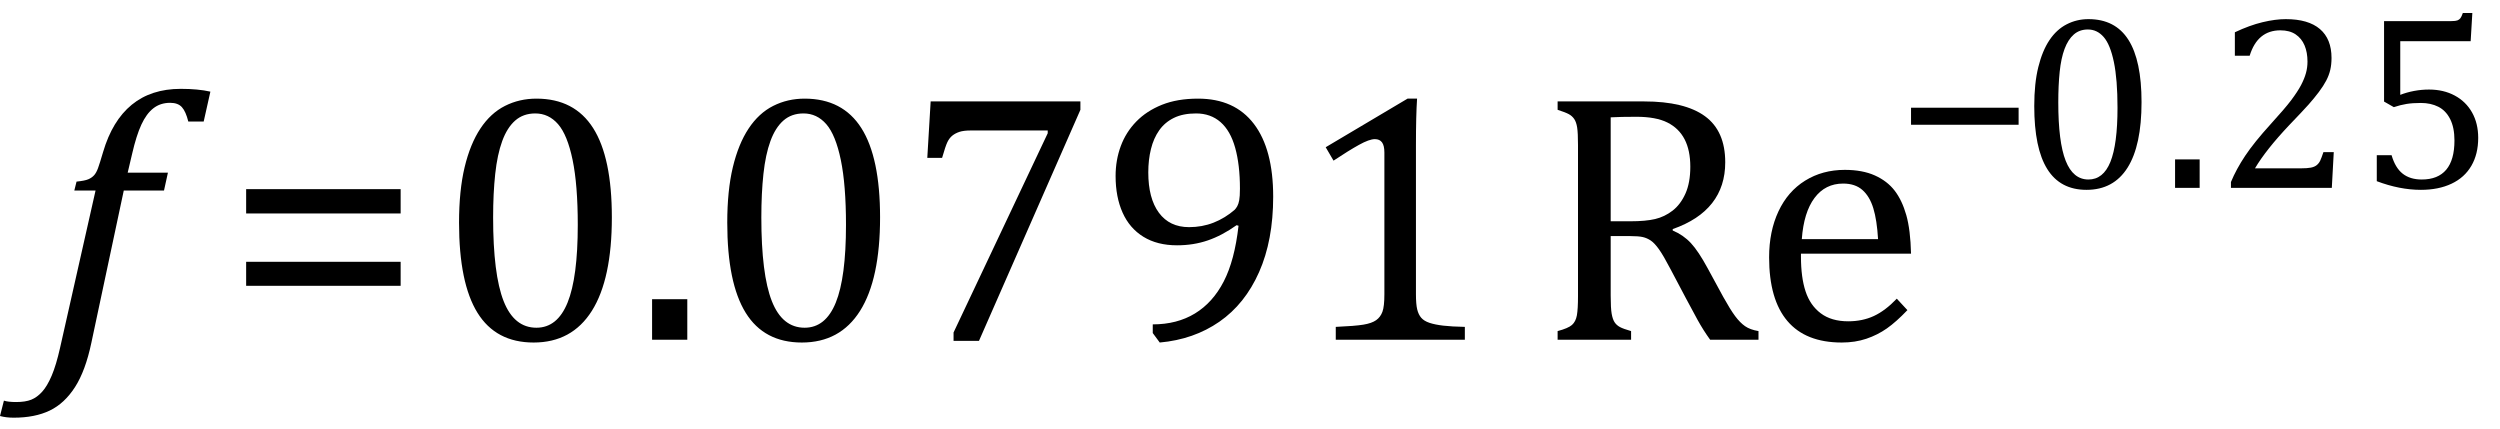
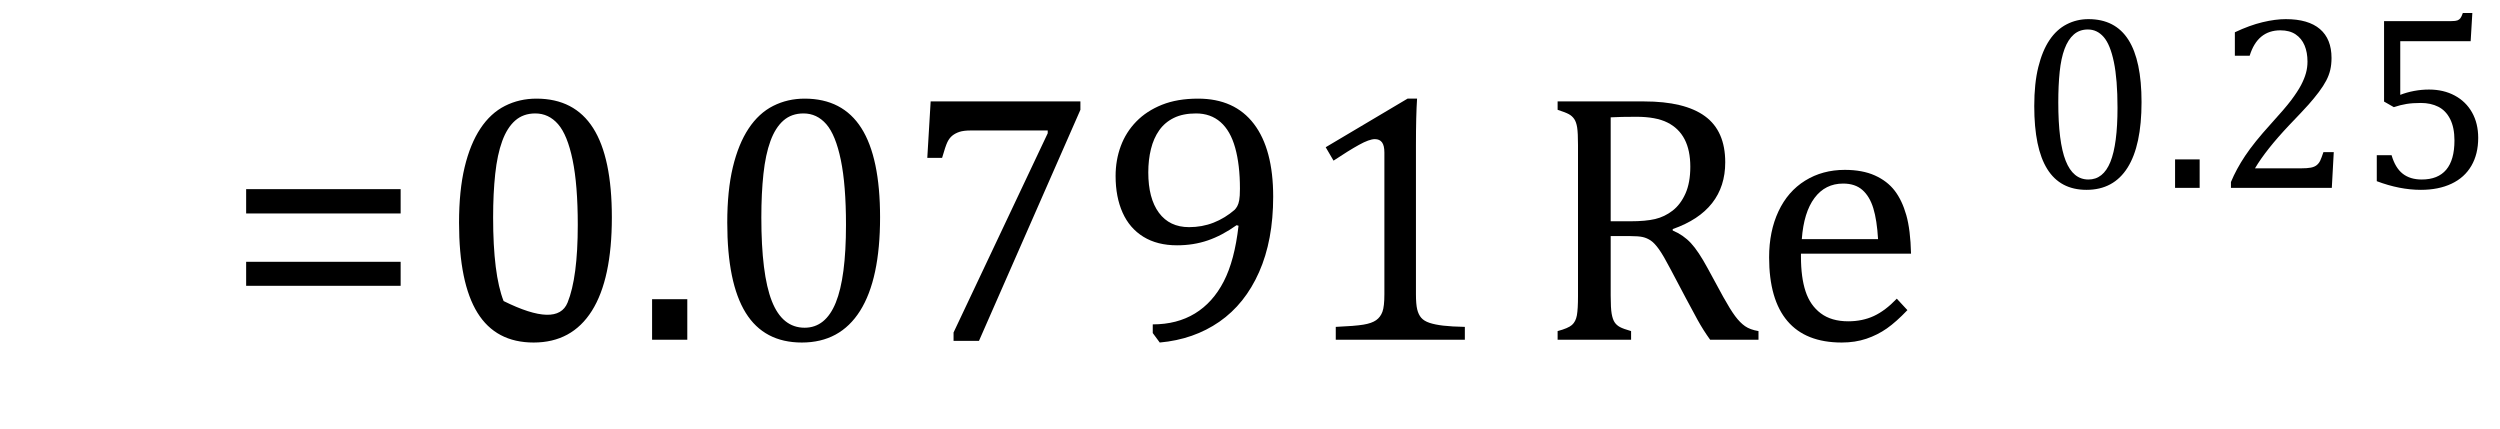
<svg xmlns="http://www.w3.org/2000/svg" stroke-dasharray="none" shape-rendering="auto" font-family="'Dialog'" width="139.813" text-rendering="auto" fill-opacity="1" contentScriptType="text/ecmascript" color-interpolation="auto" color-rendering="auto" preserveAspectRatio="xMidYMid meet" font-size="12" fill="black" stroke="black" image-rendering="auto" stroke-miterlimit="10" zoomAndPan="magnify" version="1.0" stroke-linecap="square" stroke-linejoin="miter" contentStyleType="text/css" font-style="normal" height="24" stroke-width="1" stroke-dashoffset="0" font-weight="normal" stroke-opacity="1" y="-5">
  <defs id="genericDefs" />
  <g>
    <g text-rendering="optimizeLegibility" transform="translate(2.625,19)" color-rendering="optimizeQuality" color-interpolation="linearRGB" image-rendering="optimizeQuality">
-       <path d="M2.484 0.172 Q2.156 1.734 1.57 2.648 Q0.984 3.562 0.156 3.961 Q-0.672 4.359 -1.859 4.359 Q-2.281 4.359 -2.625 4.266 L-2.406 3.406 Q-2.172 3.484 -1.719 3.484 Q-1.203 3.484 -0.875 3.352 Q-0.547 3.219 -0.266 2.906 Q0.016 2.594 0.266 2.008 Q0.516 1.422 0.734 0.453 L2.719 -8.344 L1.531 -8.344 L1.656 -8.844 Q2.125 -8.891 2.32 -8.977 Q2.516 -9.062 2.641 -9.203 Q2.766 -9.344 2.859 -9.602 Q2.953 -9.859 3.141 -10.5 Q3.656 -12.25 4.742 -13.141 Q5.828 -14.031 7.484 -14.031 Q8.453 -14.031 9.141 -13.875 L8.766 -12.203 L7.906 -12.203 Q7.766 -12.766 7.547 -13.008 Q7.328 -13.25 6.891 -13.25 Q6.344 -13.25 5.953 -12.945 Q5.562 -12.641 5.281 -12.031 Q5 -11.422 4.766 -10.406 L4.516 -9.344 L6.766 -9.344 L6.547 -8.344 L4.297 -8.344 L2.484 0.172 Z" stroke="none" />
-     </g>
+       </g>
    <g text-rendering="optimizeLegibility" transform="translate(12.547,19)" color-rendering="optimizeQuality" color-interpolation="linearRGB" image-rendering="optimizeQuality">
      <path d="M1.219 -7.062 L1.219 -8.422 L9.859 -8.422 L9.859 -7.062 L1.219 -7.062 ZM1.219 -3.016 L1.219 -4.359 L9.859 -4.359 L9.859 -3.016 L1.219 -3.016 Z" stroke="none" />
    </g>
    <g text-rendering="optimizeLegibility" transform="translate(24.406,19)" color-rendering="optimizeQuality" color-interpolation="linearRGB" image-rendering="optimizeQuality">
-       <path d="M5.438 0.156 Q3.328 0.156 2.297 -1.508 Q1.266 -3.172 1.266 -6.547 Q1.266 -8.344 1.578 -9.648 Q1.891 -10.953 2.461 -11.812 Q3.031 -12.672 3.836 -13.078 Q4.641 -13.484 5.594 -13.484 Q7.719 -13.484 8.766 -11.836 Q9.812 -10.188 9.812 -6.844 Q9.812 -3.391 8.695 -1.617 Q7.578 0.156 5.438 0.156 ZM3.172 -6.844 Q3.172 -3.656 3.758 -2.164 Q4.344 -0.672 5.594 -0.672 Q6.766 -0.672 7.336 -2.078 Q7.906 -3.484 7.906 -6.422 Q7.906 -8.656 7.617 -10.055 Q7.328 -11.453 6.805 -12.055 Q6.281 -12.656 5.531 -12.656 Q4.859 -12.656 4.406 -12.258 Q3.953 -11.859 3.68 -11.109 Q3.406 -10.359 3.289 -9.273 Q3.172 -8.188 3.172 -6.844 ZM14.031 -2.266 L14.031 0 L12.062 0 L12.062 -2.266 L14.031 -2.266 ZM20.438 0.156 Q18.328 0.156 17.297 -1.508 Q16.266 -3.172 16.266 -6.547 Q16.266 -8.344 16.578 -9.648 Q16.891 -10.953 17.461 -11.812 Q18.031 -12.672 18.836 -13.078 Q19.641 -13.484 20.594 -13.484 Q22.719 -13.484 23.766 -11.836 Q24.812 -10.188 24.812 -6.844 Q24.812 -3.391 23.695 -1.617 Q22.578 0.156 20.438 0.156 ZM18.172 -6.844 Q18.172 -3.656 18.758 -2.164 Q19.344 -0.672 20.594 -0.672 Q21.766 -0.672 22.336 -2.078 Q22.906 -3.484 22.906 -6.422 Q22.906 -8.656 22.617 -10.055 Q22.328 -11.453 21.805 -12.055 Q21.281 -12.656 20.531 -12.656 Q19.859 -12.656 19.406 -12.258 Q18.953 -11.859 18.68 -11.109 Q18.406 -10.359 18.289 -9.273 Q18.172 -8.188 18.172 -6.844 ZM36.016 -12.859 L30.344 0.062 L28.922 0.062 L28.922 -0.406 L34.188 -11.547 L34.188 -11.703 L29.891 -11.703 Q29.484 -11.703 29.25 -11.625 Q29.016 -11.547 28.852 -11.414 Q28.688 -11.281 28.578 -11.055 Q28.469 -10.828 28.281 -10.172 L27.453 -10.172 L27.641 -13.328 L36.016 -13.328 L36.016 -12.859 ZM40.062 -0.375 L40.062 -0.859 Q41.422 -0.859 42.422 -1.469 Q43.422 -2.078 44.031 -3.258 Q44.641 -4.438 44.859 -6.375 L44.75 -6.406 Q43.938 -5.828 43.141 -5.555 Q42.344 -5.281 41.422 -5.281 Q40.312 -5.281 39.539 -5.758 Q38.766 -6.234 38.375 -7.109 Q37.984 -7.984 37.984 -9.156 Q37.984 -10.047 38.273 -10.828 Q38.562 -11.609 39.141 -12.203 Q39.719 -12.797 40.578 -13.141 Q41.438 -13.484 42.594 -13.484 Q44.641 -13.484 45.719 -12.07 Q46.797 -10.656 46.797 -8 Q46.797 -5.562 46.008 -3.781 Q45.219 -2 43.789 -1.008 Q42.359 -0.016 40.453 0.156 L40.062 -0.375 ZM42.094 -6.297 Q42.453 -6.297 42.797 -6.359 Q43.141 -6.422 43.461 -6.547 Q43.781 -6.672 44.086 -6.859 Q44.391 -7.047 44.641 -7.266 Q44.719 -7.344 44.789 -7.469 Q44.859 -7.594 44.898 -7.805 Q44.938 -8.016 44.938 -8.453 Q44.938 -9.781 44.672 -10.734 Q44.406 -11.688 43.852 -12.172 Q43.297 -12.656 42.484 -12.656 Q41.75 -12.656 41.242 -12.406 Q40.734 -12.156 40.422 -11.711 Q40.109 -11.266 39.961 -10.664 Q39.812 -10.062 39.812 -9.359 Q39.812 -7.906 40.406 -7.102 Q41 -6.297 42.094 -6.297 ZM54.781 -2.547 Q54.781 -1.984 54.852 -1.695 Q54.922 -1.406 55.078 -1.227 Q55.234 -1.047 55.539 -0.945 Q55.844 -0.844 56.305 -0.789 Q56.766 -0.734 57.516 -0.719 L57.516 0 L50.297 0 L50.297 -0.719 Q51.375 -0.766 51.844 -0.844 Q52.312 -0.922 52.555 -1.094 Q52.797 -1.266 52.906 -1.562 Q53.016 -1.859 53.016 -2.547 L53.016 -10.469 Q53.016 -10.859 52.883 -11.039 Q52.75 -11.219 52.484 -11.219 Q52.172 -11.219 51.594 -10.898 Q51.016 -10.578 50.172 -10.016 L49.734 -10.766 L54.312 -13.484 L54.844 -13.484 Q54.781 -12.547 54.781 -10.891 L54.781 -2.547 Z" stroke="none" />
+       <path d="M5.438 0.156 Q3.328 0.156 2.297 -1.508 Q1.266 -3.172 1.266 -6.547 Q1.266 -8.344 1.578 -9.648 Q1.891 -10.953 2.461 -11.812 Q3.031 -12.672 3.836 -13.078 Q4.641 -13.484 5.594 -13.484 Q7.719 -13.484 8.766 -11.836 Q9.812 -10.188 9.812 -6.844 Q9.812 -3.391 8.695 -1.617 Q7.578 0.156 5.438 0.156 ZM3.172 -6.844 Q3.172 -3.656 3.758 -2.164 Q6.766 -0.672 7.336 -2.078 Q7.906 -3.484 7.906 -6.422 Q7.906 -8.656 7.617 -10.055 Q7.328 -11.453 6.805 -12.055 Q6.281 -12.656 5.531 -12.656 Q4.859 -12.656 4.406 -12.258 Q3.953 -11.859 3.68 -11.109 Q3.406 -10.359 3.289 -9.273 Q3.172 -8.188 3.172 -6.844 ZM14.031 -2.266 L14.031 0 L12.062 0 L12.062 -2.266 L14.031 -2.266 ZM20.438 0.156 Q18.328 0.156 17.297 -1.508 Q16.266 -3.172 16.266 -6.547 Q16.266 -8.344 16.578 -9.648 Q16.891 -10.953 17.461 -11.812 Q18.031 -12.672 18.836 -13.078 Q19.641 -13.484 20.594 -13.484 Q22.719 -13.484 23.766 -11.836 Q24.812 -10.188 24.812 -6.844 Q24.812 -3.391 23.695 -1.617 Q22.578 0.156 20.438 0.156 ZM18.172 -6.844 Q18.172 -3.656 18.758 -2.164 Q19.344 -0.672 20.594 -0.672 Q21.766 -0.672 22.336 -2.078 Q22.906 -3.484 22.906 -6.422 Q22.906 -8.656 22.617 -10.055 Q22.328 -11.453 21.805 -12.055 Q21.281 -12.656 20.531 -12.656 Q19.859 -12.656 19.406 -12.258 Q18.953 -11.859 18.68 -11.109 Q18.406 -10.359 18.289 -9.273 Q18.172 -8.188 18.172 -6.844 ZM36.016 -12.859 L30.344 0.062 L28.922 0.062 L28.922 -0.406 L34.188 -11.547 L34.188 -11.703 L29.891 -11.703 Q29.484 -11.703 29.25 -11.625 Q29.016 -11.547 28.852 -11.414 Q28.688 -11.281 28.578 -11.055 Q28.469 -10.828 28.281 -10.172 L27.453 -10.172 L27.641 -13.328 L36.016 -13.328 L36.016 -12.859 ZM40.062 -0.375 L40.062 -0.859 Q41.422 -0.859 42.422 -1.469 Q43.422 -2.078 44.031 -3.258 Q44.641 -4.438 44.859 -6.375 L44.75 -6.406 Q43.938 -5.828 43.141 -5.555 Q42.344 -5.281 41.422 -5.281 Q40.312 -5.281 39.539 -5.758 Q38.766 -6.234 38.375 -7.109 Q37.984 -7.984 37.984 -9.156 Q37.984 -10.047 38.273 -10.828 Q38.562 -11.609 39.141 -12.203 Q39.719 -12.797 40.578 -13.141 Q41.438 -13.484 42.594 -13.484 Q44.641 -13.484 45.719 -12.07 Q46.797 -10.656 46.797 -8 Q46.797 -5.562 46.008 -3.781 Q45.219 -2 43.789 -1.008 Q42.359 -0.016 40.453 0.156 L40.062 -0.375 ZM42.094 -6.297 Q42.453 -6.297 42.797 -6.359 Q43.141 -6.422 43.461 -6.547 Q43.781 -6.672 44.086 -6.859 Q44.391 -7.047 44.641 -7.266 Q44.719 -7.344 44.789 -7.469 Q44.859 -7.594 44.898 -7.805 Q44.938 -8.016 44.938 -8.453 Q44.938 -9.781 44.672 -10.734 Q44.406 -11.688 43.852 -12.172 Q43.297 -12.656 42.484 -12.656 Q41.75 -12.656 41.242 -12.406 Q40.734 -12.156 40.422 -11.711 Q40.109 -11.266 39.961 -10.664 Q39.812 -10.062 39.812 -9.359 Q39.812 -7.906 40.406 -7.102 Q41 -6.297 42.094 -6.297 ZM54.781 -2.547 Q54.781 -1.984 54.852 -1.695 Q54.922 -1.406 55.078 -1.227 Q55.234 -1.047 55.539 -0.945 Q55.844 -0.844 56.305 -0.789 Q56.766 -0.734 57.516 -0.719 L57.516 0 L50.297 0 L50.297 -0.719 Q51.375 -0.766 51.844 -0.844 Q52.312 -0.922 52.555 -1.094 Q52.797 -1.266 52.906 -1.562 Q53.016 -1.859 53.016 -2.547 L53.016 -10.469 Q53.016 -10.859 52.883 -11.039 Q52.75 -11.219 52.484 -11.219 Q52.172 -11.219 51.594 -10.898 Q51.016 -10.578 50.172 -10.016 L49.734 -10.766 L54.312 -13.484 L54.844 -13.484 Q54.781 -12.547 54.781 -10.891 L54.781 -2.547 Z" stroke="none" />
    </g>
    <g text-rendering="optimizeLegibility" transform="translate(85.922,19)" color-rendering="optimizeQuality" color-interpolation="linearRGB" image-rendering="optimizeQuality">
      <path d="M4.156 -5.797 L4.156 -2.469 Q4.156 -1.766 4.211 -1.453 Q4.266 -1.141 4.375 -0.977 Q4.484 -0.812 4.672 -0.711 Q4.859 -0.609 5.297 -0.484 L5.297 0 L1.188 0 L1.188 -0.484 Q1.781 -0.641 1.992 -0.828 Q2.203 -1.016 2.266 -1.367 Q2.328 -1.719 2.328 -2.438 L2.328 -10.891 Q2.328 -11.562 2.281 -11.867 Q2.234 -12.172 2.117 -12.344 Q2 -12.516 1.812 -12.617 Q1.625 -12.719 1.188 -12.859 L1.188 -13.328 L6.016 -13.328 Q8.297 -13.328 9.43 -12.5 Q10.562 -11.672 10.562 -9.922 Q10.562 -8.578 9.828 -7.641 Q9.094 -6.703 7.625 -6.188 L7.625 -6.109 Q8.219 -5.859 8.641 -5.406 Q9.062 -4.953 9.578 -4 L10.453 -2.391 Q10.844 -1.688 11.117 -1.32 Q11.391 -0.953 11.672 -0.758 Q11.953 -0.562 12.422 -0.484 L12.422 0 L9.719 0 Q9.344 -0.516 9.016 -1.109 Q8.688 -1.703 8.359 -2.328 L7.5 -3.953 Q7.109 -4.703 6.859 -5.055 Q6.609 -5.406 6.398 -5.547 Q6.188 -5.688 5.953 -5.742 Q5.719 -5.797 5.234 -5.797 L4.156 -5.797 ZM4.156 -12.438 L4.156 -6.625 L5.266 -6.625 Q6.109 -6.625 6.641 -6.75 Q7.172 -6.875 7.617 -7.219 Q8.062 -7.562 8.336 -8.172 Q8.609 -8.781 8.609 -9.672 Q8.609 -10.594 8.289 -11.211 Q7.969 -11.828 7.328 -12.148 Q6.688 -12.469 5.594 -12.469 Q4.703 -12.469 4.156 -12.438 ZM20.75 -1.656 Q20.125 -1 19.602 -0.633 Q19.078 -0.266 18.453 -0.055 Q17.828 0.156 17.078 0.156 Q15.062 0.156 14.039 -1.047 Q13.016 -2.25 13.016 -4.609 Q13.016 -6.062 13.539 -7.18 Q14.062 -8.297 15.031 -8.898 Q16 -9.5 17.25 -9.5 Q18.234 -9.5 18.93 -9.188 Q19.625 -8.875 20.039 -8.336 Q20.453 -7.797 20.688 -6.969 Q20.922 -6.141 20.953 -4.812 L14.797 -4.812 L14.797 -4.641 Q14.797 -3.484 15.055 -2.703 Q15.312 -1.922 15.906 -1.477 Q16.5 -1.031 17.438 -1.031 Q18.234 -1.031 18.875 -1.328 Q19.516 -1.625 20.156 -2.297 L20.75 -1.656 ZM19.109 -5.625 Q19.047 -6.688 18.844 -7.352 Q18.641 -8.016 18.234 -8.375 Q17.828 -8.734 17.156 -8.734 Q16.156 -8.734 15.555 -7.93 Q14.953 -7.125 14.844 -5.625 L19.109 -5.625 Z" stroke="none" />
    </g>
    <g text-rendering="optimizeLegibility" transform="translate(106,10.508)" color-rendering="optimizeQuality" color-interpolation="linearRGB" image-rendering="optimizeQuality">
-       <path d="M0.875 -3.531 L0.875 -4.484 L6.891 -4.484 L6.891 -3.531 L0.875 -3.531 Z" stroke="none" />
-     </g>
+       </g>
    <g text-rendering="optimizeLegibility" transform="translate(112.891,10.508)" color-rendering="optimizeQuality" color-interpolation="linearRGB" image-rendering="optimizeQuality">
      <path d="M3.797 0.109 Q2.328 0.109 1.602 -1.055 Q0.875 -2.219 0.875 -4.578 Q0.875 -5.844 1.102 -6.758 Q1.328 -7.672 1.727 -8.266 Q2.125 -8.859 2.688 -9.148 Q3.25 -9.438 3.906 -9.438 Q5.406 -9.438 6.141 -8.281 Q6.875 -7.125 6.875 -4.797 Q6.875 -2.375 6.094 -1.133 Q5.312 0.109 3.797 0.109 ZM2.219 -4.781 Q2.219 -2.562 2.633 -1.516 Q3.047 -0.469 3.906 -0.469 Q4.734 -0.469 5.133 -1.453 Q5.531 -2.438 5.531 -4.484 Q5.531 -6.062 5.328 -7.039 Q5.125 -8.016 4.758 -8.438 Q4.391 -8.859 3.875 -8.859 Q3.406 -8.859 3.086 -8.578 Q2.766 -8.297 2.57 -7.773 Q2.375 -7.25 2.297 -6.492 Q2.219 -5.734 2.219 -4.781 ZM10.125 -1.594 L10.125 0 L8.75 0 L8.75 -1.594 L10.125 -1.594 ZM15.797 -1.094 Q16.141 -1.094 16.344 -1.133 Q16.547 -1.172 16.672 -1.273 Q16.797 -1.375 16.867 -1.523 Q16.938 -1.672 17.047 -2 L17.625 -2 L17.516 0 L11.875 0 L11.875 -0.328 Q12.172 -1.047 12.672 -1.797 Q13.172 -2.547 14.094 -3.562 Q14.891 -4.438 15.234 -4.891 Q15.609 -5.391 15.797 -5.75 Q15.984 -6.109 16.07 -6.422 Q16.156 -6.734 16.156 -7.062 Q16.156 -7.578 15.992 -7.969 Q15.828 -8.359 15.492 -8.586 Q15.156 -8.812 14.641 -8.812 Q13.359 -8.812 12.922 -7.391 L12.094 -7.391 L12.094 -8.703 Q12.922 -9.094 13.641 -9.266 Q14.359 -9.438 14.938 -9.438 Q16.203 -9.438 16.852 -8.883 Q17.5 -8.328 17.5 -7.266 Q17.5 -6.906 17.43 -6.602 Q17.359 -6.297 17.203 -6 Q17.047 -5.703 16.789 -5.359 Q16.531 -5.016 16.219 -4.664 Q15.906 -4.312 15.125 -3.5 Q13.828 -2.125 13.219 -1.094 L15.797 -1.094 ZM20.031 -0.375 L20.031 -1.828 L20.859 -1.828 Q21.062 -1.125 21.477 -0.797 Q21.891 -0.469 22.547 -0.469 Q23.453 -0.469 23.914 -1.016 Q24.375 -1.562 24.375 -2.656 Q24.375 -3.375 24.133 -3.852 Q23.891 -4.328 23.469 -4.539 Q23.047 -4.75 22.5 -4.75 Q22.031 -4.75 21.695 -4.695 Q21.359 -4.641 20.984 -4.516 L20.438 -4.828 L20.438 -9.328 L24.203 -9.328 Q24.438 -9.328 24.539 -9.367 Q24.641 -9.406 24.703 -9.484 Q24.766 -9.562 24.844 -9.781 L25.375 -9.781 L25.281 -8.203 L21.344 -8.203 L21.344 -5.203 Q21.703 -5.344 22.117 -5.422 Q22.531 -5.5 22.953 -5.5 Q23.766 -5.5 24.391 -5.164 Q25.016 -4.828 25.359 -4.219 Q25.703 -3.609 25.703 -2.797 Q25.703 -1.891 25.32 -1.234 Q24.938 -0.578 24.211 -0.234 Q23.484 0.109 22.5 0.109 Q21.312 0.109 20.031 -0.375 Z" stroke="none" />
    </g>
  </g>
</svg>